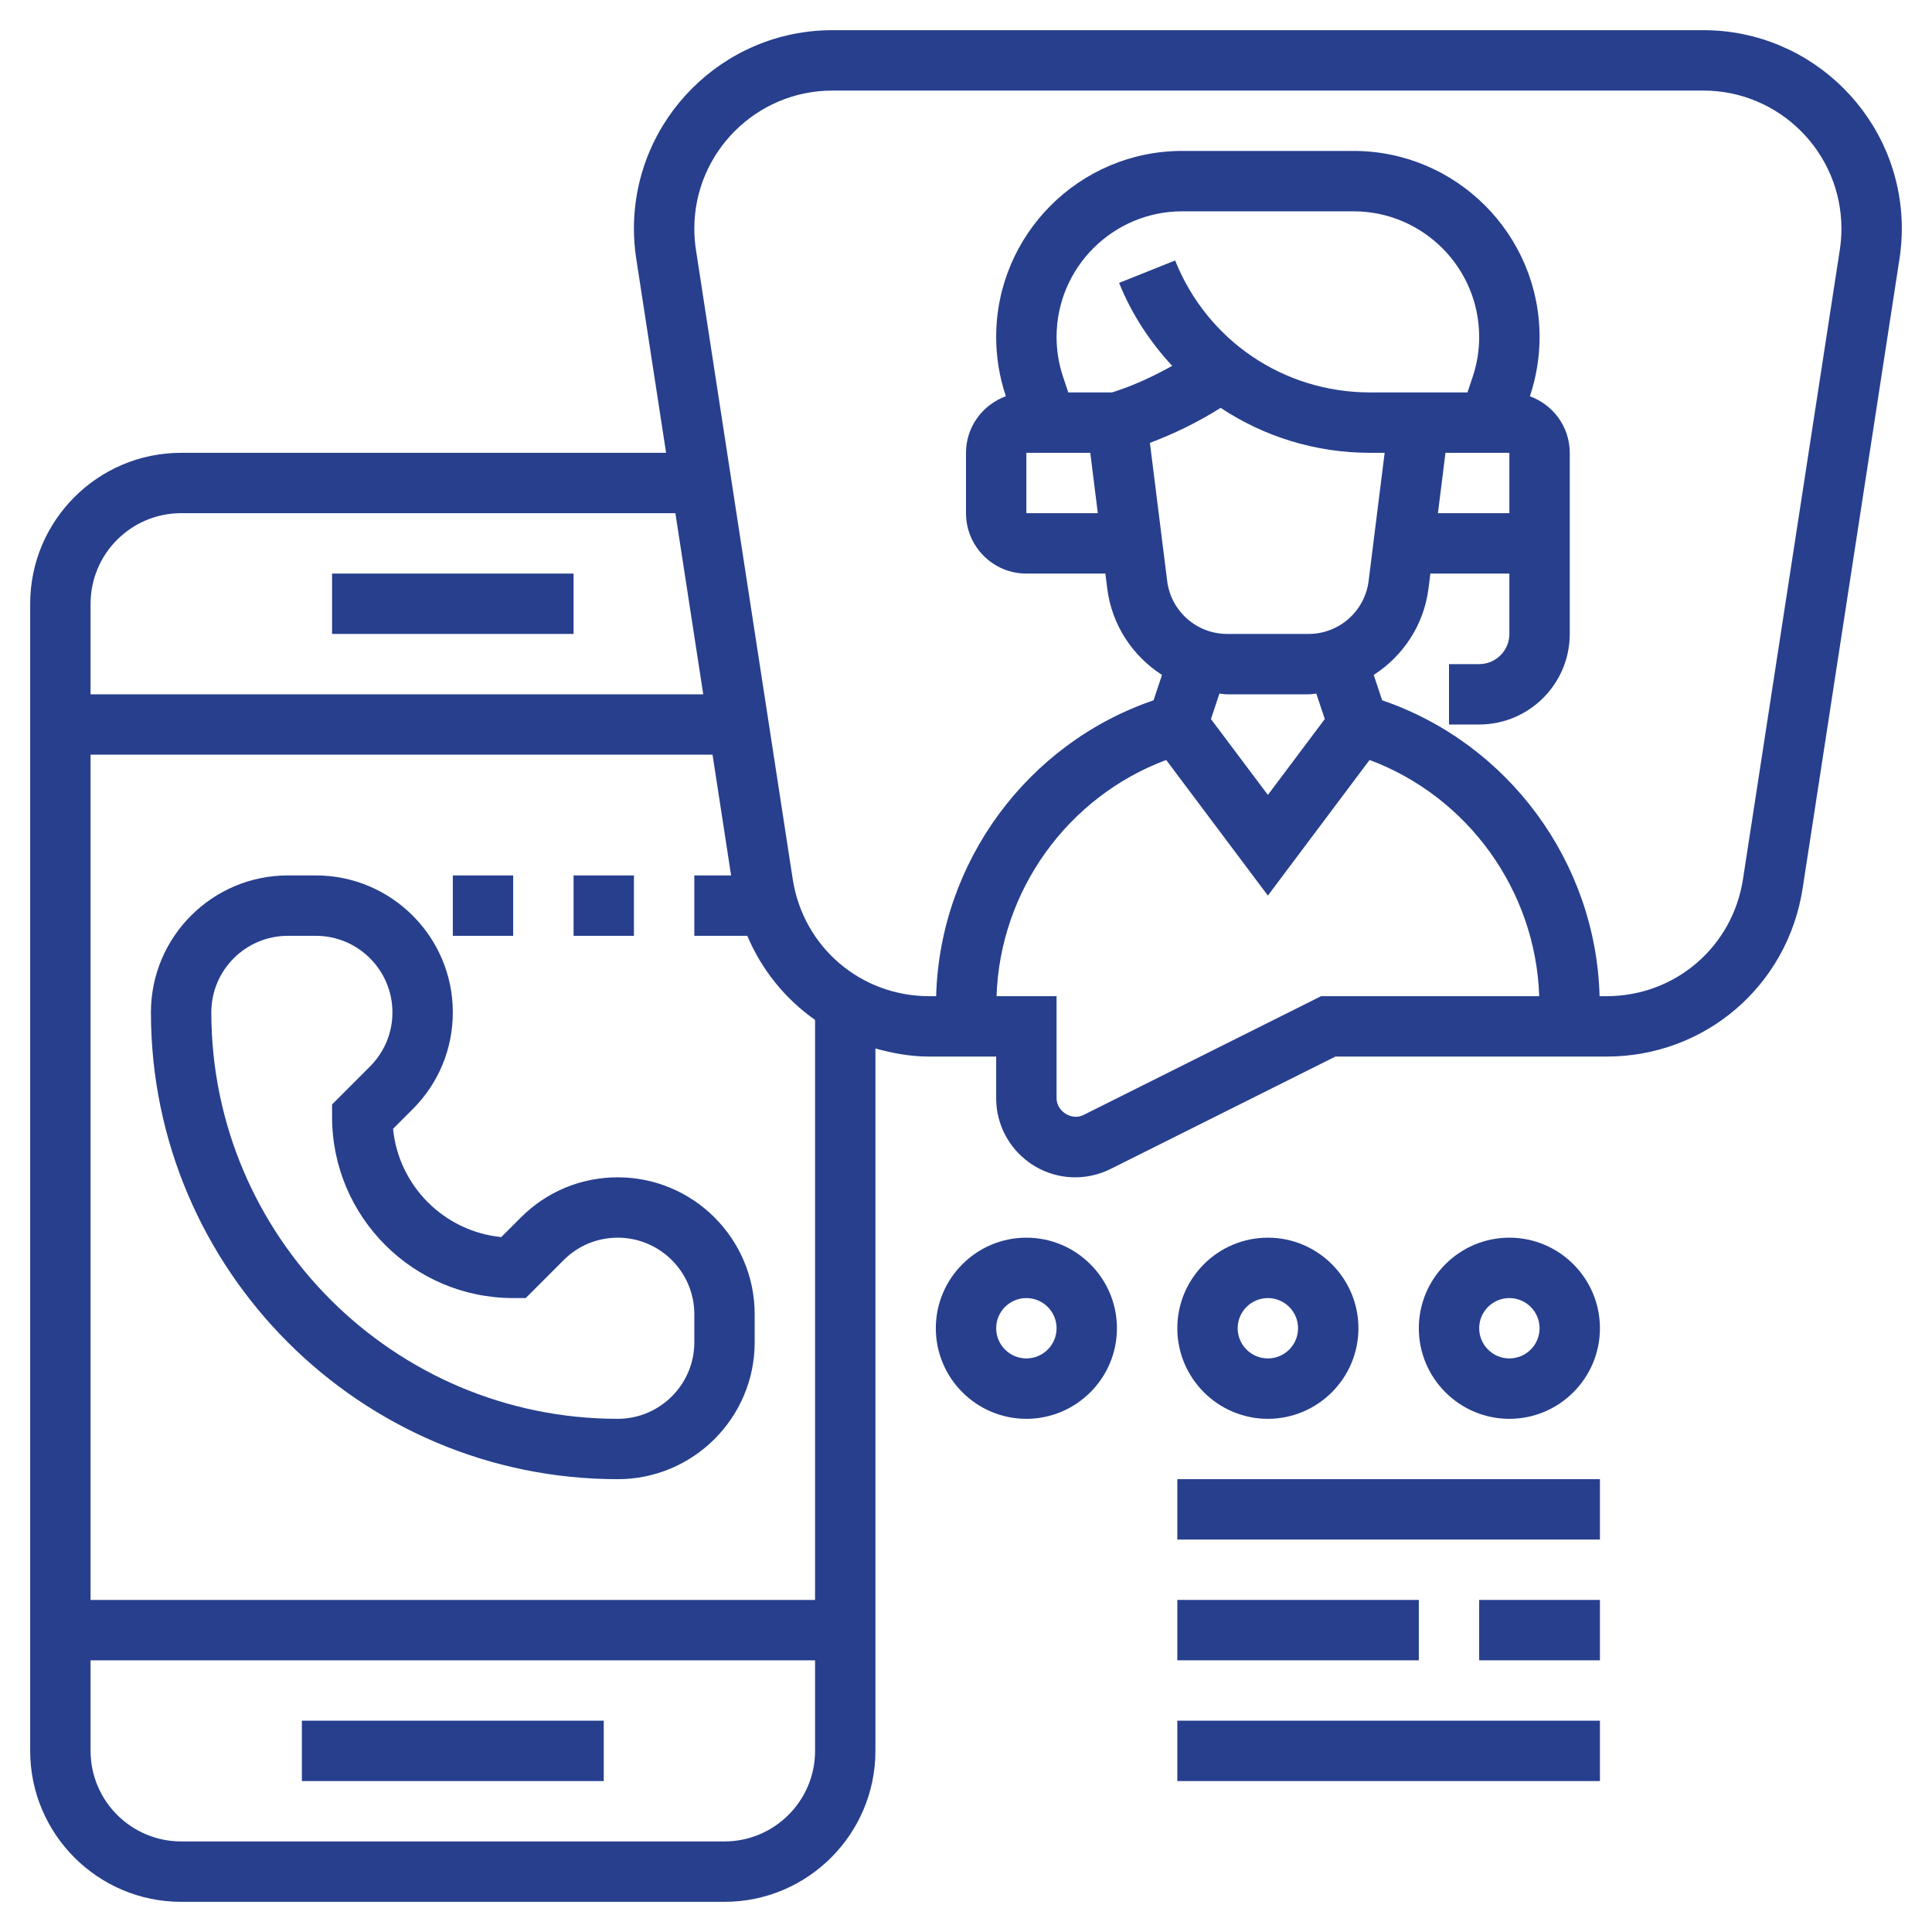
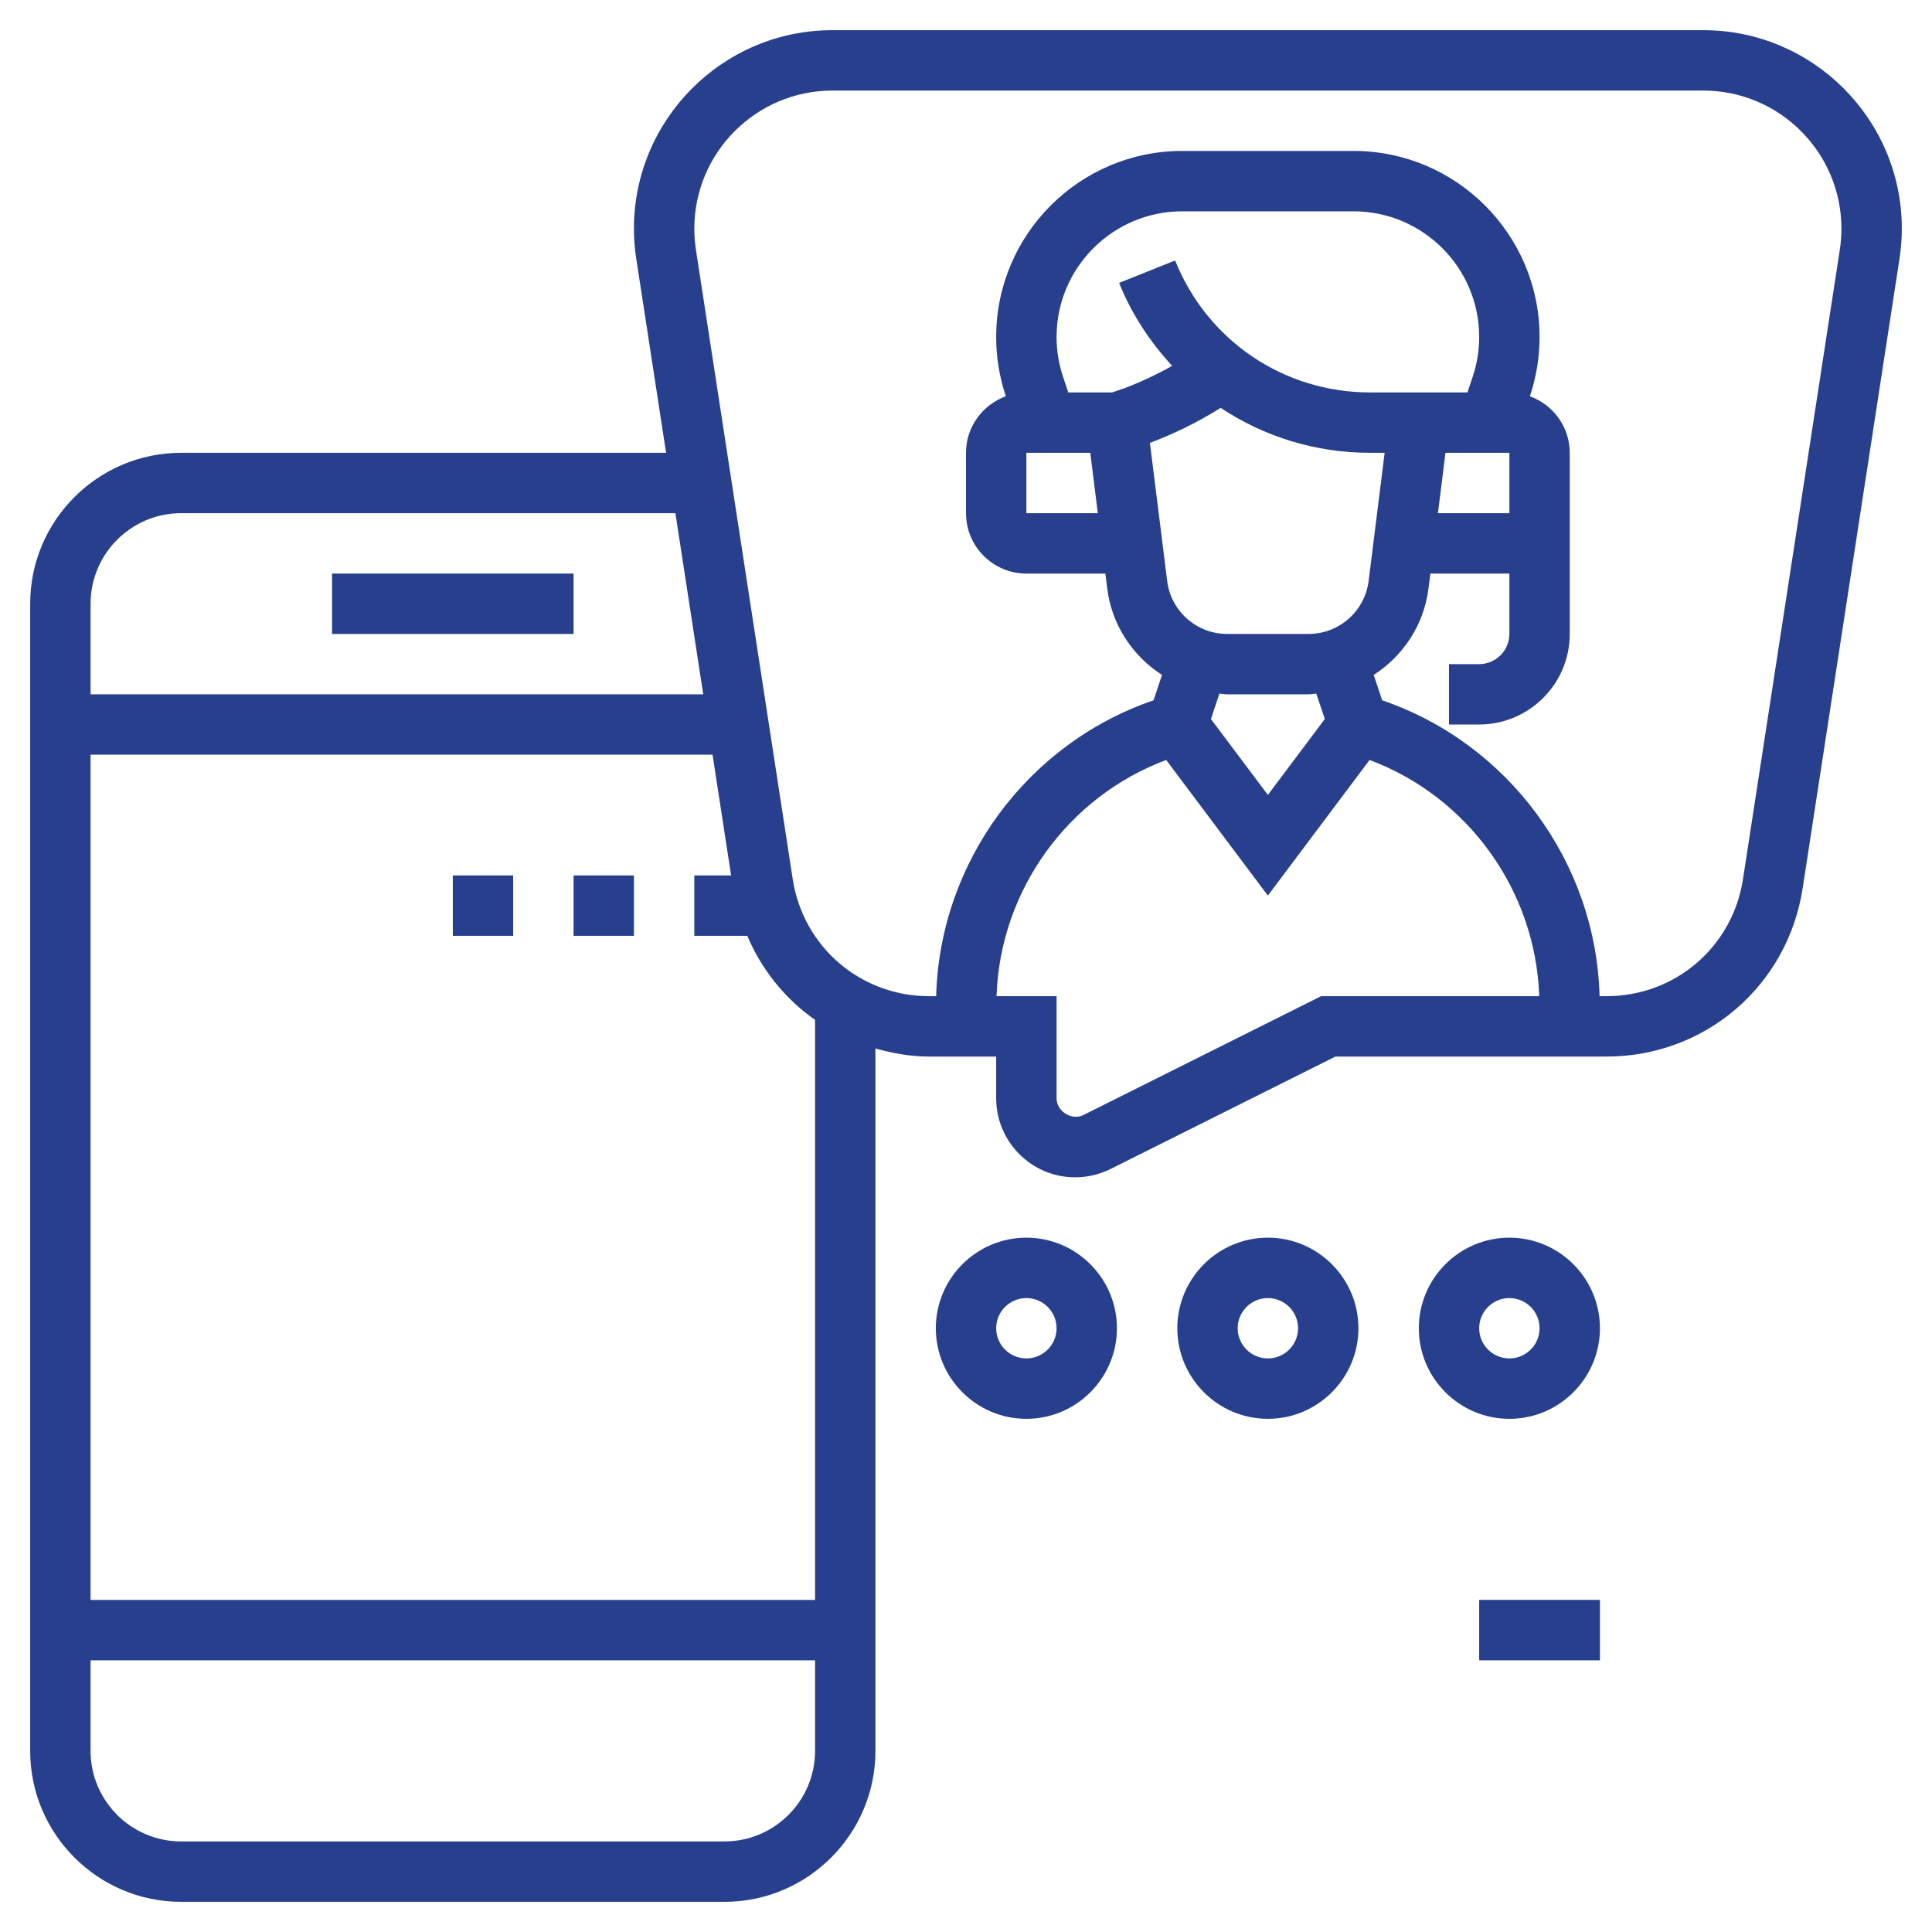
<svg xmlns="http://www.w3.org/2000/svg" width="100" height="100" viewBox="0 0 100 100" fill="none">
-   <path d="M15.625 89.062H31.25V92.188H15.625V89.062Z" fill="#273F8D" />
  <path d="M17.188 29.688H29.688V32.812H17.188V29.688Z" fill="#273F8D" />
-   <path d="M31.975 60.938C30.081 60.938 28.302 61.675 26.964 63.013L25.945 64.031C22.991 63.739 20.634 61.384 20.344 58.428L21.363 57.409C22.7 56.072 23.438 54.291 23.438 52.398C23.438 48.491 20.258 45.312 16.35 45.312H14.898C10.992 45.312 7.812 48.491 7.812 52.398C7.812 65.723 18.653 76.562 31.975 76.562C35.883 76.562 39.062 73.384 39.062 69.477V68.023C39.062 64.116 35.883 60.938 31.975 60.938ZM35.938 69.477C35.938 71.659 34.159 73.438 31.975 73.438C20.375 73.438 10.938 64 10.938 52.398C10.938 50.216 12.714 48.438 14.898 48.438H16.35C18.534 48.438 20.312 50.216 20.312 52.398C20.312 53.456 19.9 54.45 19.152 55.2L17.188 57.166V57.812C17.188 62.983 21.392 67.188 26.562 67.188H27.211L29.175 65.222C29.922 64.475 30.917 64.062 31.975 64.062C34.159 64.062 35.938 65.841 35.938 68.023V69.477Z" fill="#273F8D" />
  <path d="M29.688 45.312H32.812V48.438H29.688V45.312Z" fill="#273F8D" />
  <path d="M23.438 45.312H26.562V48.438H23.438V45.312Z" fill="#273F8D" />
  <path d="M53.125 64.062C50.541 64.062 48.438 66.166 48.438 68.75C48.438 71.334 50.541 73.438 53.125 73.438C55.709 73.438 57.812 71.334 57.812 68.75C57.812 66.166 55.709 64.062 53.125 64.062ZM53.125 70.312C52.264 70.312 51.562 69.612 51.562 68.75C51.562 67.888 52.264 67.188 53.125 67.188C53.986 67.188 54.688 67.888 54.688 68.75C54.688 69.612 53.986 70.312 53.125 70.312Z" fill="#273F8D" />
  <path d="M70.312 68.75C70.312 66.166 68.209 64.062 65.625 64.062C63.041 64.062 60.938 66.166 60.938 68.75C60.938 71.334 63.041 73.438 65.625 73.438C68.209 73.438 70.312 71.334 70.312 68.75ZM64.062 68.75C64.062 67.888 64.764 67.188 65.625 67.188C66.486 67.188 67.188 67.888 67.188 68.75C67.188 69.612 66.486 70.312 65.625 70.312C64.764 70.312 64.062 69.612 64.062 68.75Z" fill="#273F8D" />
  <path d="M78.125 64.062C75.541 64.062 73.438 66.166 73.438 68.75C73.438 71.334 75.541 73.438 78.125 73.438C80.709 73.438 82.812 71.334 82.812 68.75C82.812 66.166 80.709 64.062 78.125 64.062ZM78.125 70.312C77.264 70.312 76.562 69.612 76.562 68.75C76.562 67.888 77.264 67.188 78.125 67.188C78.986 67.188 79.688 67.888 79.688 68.75C79.688 69.612 78.986 70.312 78.125 70.312Z" fill="#273F8D" />
-   <path d="M60.938 76.562H82.812V79.688H60.938V76.562Z" fill="#273F8D" />
  <path d="M76.562 82.812H82.812V85.938H76.562V82.812Z" fill="#273F8D" />
-   <path d="M60.938 82.812H73.438V85.938H60.938V82.812Z" fill="#273F8D" />
-   <path d="M60.938 89.062H82.812V92.188H60.938V89.062Z" fill="#273F8D" />
  <path d="M88.166 1.562H43.084C37.42 1.562 32.812 6.17 32.812 11.834C32.812 12.358 32.853 12.884 32.933 13.395L34.477 23.438H9.375C5.067 23.438 1.562 26.942 1.562 31.25V90.625C1.562 94.933 5.067 98.438 9.375 98.438H37.5C41.808 98.438 45.312 94.933 45.312 90.625V54.269C46.203 54.517 47.127 54.688 48.097 54.688H51.562V56.847C51.562 59.102 53.397 60.938 55.653 60.938C56.284 60.938 56.917 60.788 57.483 60.506L69.119 54.688H83.153C88.259 54.688 92.528 51.023 93.305 45.978L98.317 13.397C98.397 12.884 98.438 12.358 98.438 11.834C98.438 6.17 93.83 1.562 88.166 1.562ZM4.688 31.25C4.688 28.666 6.791 26.562 9.375 26.562H34.958L36.4 35.938H4.688V31.25ZM42.188 90.625C42.188 93.209 40.084 95.312 37.5 95.312H9.375C6.791 95.312 4.688 93.209 4.688 90.625V85.938H42.188V90.625ZM42.188 82.812H4.688V39.062H36.881L37.842 45.312H35.938V48.438H38.68C39.433 50.217 40.65 51.708 42.188 52.791V82.812ZM68.381 51.562L56.084 57.711C55.475 58.019 54.688 57.527 54.688 56.847V51.562H51.581C51.761 46.092 55.269 41.237 60.362 39.336L65.625 46.355L70.888 39.336C75.981 41.237 79.489 46.092 79.669 51.562H68.381ZM55.294 20.312L55.022 19.498C54.8 18.834 54.688 18.142 54.688 17.441C54.688 13.855 57.605 10.938 61.191 10.938H70.059C73.645 10.938 76.562 13.855 76.562 17.441C76.562 18.142 76.45 18.834 76.228 19.497L75.956 20.312H75.206H73.438H70.914C66.445 20.312 62.484 17.631 60.825 13.483L57.925 14.642C58.578 16.273 59.533 17.702 60.672 18.938C59.756 19.444 58.812 19.895 57.814 20.228L57.558 20.312H55.294ZM56.823 26.562H53.125V23.438H56.433L56.823 26.562ZM78.125 23.438V25V26.562H74.427L74.817 23.438H78.125ZM63.181 21.111C65.419 22.595 68.086 23.438 70.916 23.438H71.669L70.839 30.075C70.642 31.636 69.309 32.812 67.737 32.812H63.514C61.942 32.812 60.608 31.636 60.413 30.075L59.519 22.923C60.798 22.442 62.027 21.837 63.181 21.111ZM68.572 37.217L65.625 41.145L62.678 37.217L63.117 35.9C63.25 35.909 63.378 35.938 63.513 35.938H67.736C67.87 35.938 67.998 35.909 68.131 35.9L68.572 37.217ZM95.23 12.92L90.217 45.503C89.677 49.014 86.706 51.562 83.153 51.562H82.794C82.609 44.631 78.08 38.481 71.541 36.248L71.103 34.934C72.616 33.961 73.7 32.358 73.938 30.462L74.036 29.688H78.125V32.812C78.125 33.675 77.423 34.375 76.562 34.375H75V37.5H76.562C79.147 37.5 81.25 35.397 81.25 32.812V26.562V25V23.438C81.25 22.089 80.386 20.947 79.186 20.511L79.194 20.488C79.522 19.503 79.688 18.478 79.688 17.441C79.688 12.133 75.369 7.812 70.059 7.812H61.191C55.881 7.812 51.562 12.133 51.562 17.441C51.562 18.478 51.728 19.503 52.056 20.486L52.064 20.509C50.864 20.947 50 22.089 50 23.438V26.562C50 28.286 51.402 29.688 53.125 29.688H57.214L57.311 30.462C57.548 32.358 58.631 33.961 60.145 34.934L59.708 36.248C53.169 38.481 48.641 44.63 48.455 51.562H48.095C44.544 51.562 41.572 49.014 41.031 45.502L36.02 12.919C35.966 12.559 35.938 12.198 35.938 11.834C35.938 7.894 39.144 4.688 43.084 4.688H88.167C92.106 4.688 95.312 7.894 95.312 11.834C95.312 12.198 95.284 12.559 95.23 12.92Z" fill="#273F8D" />
</svg>